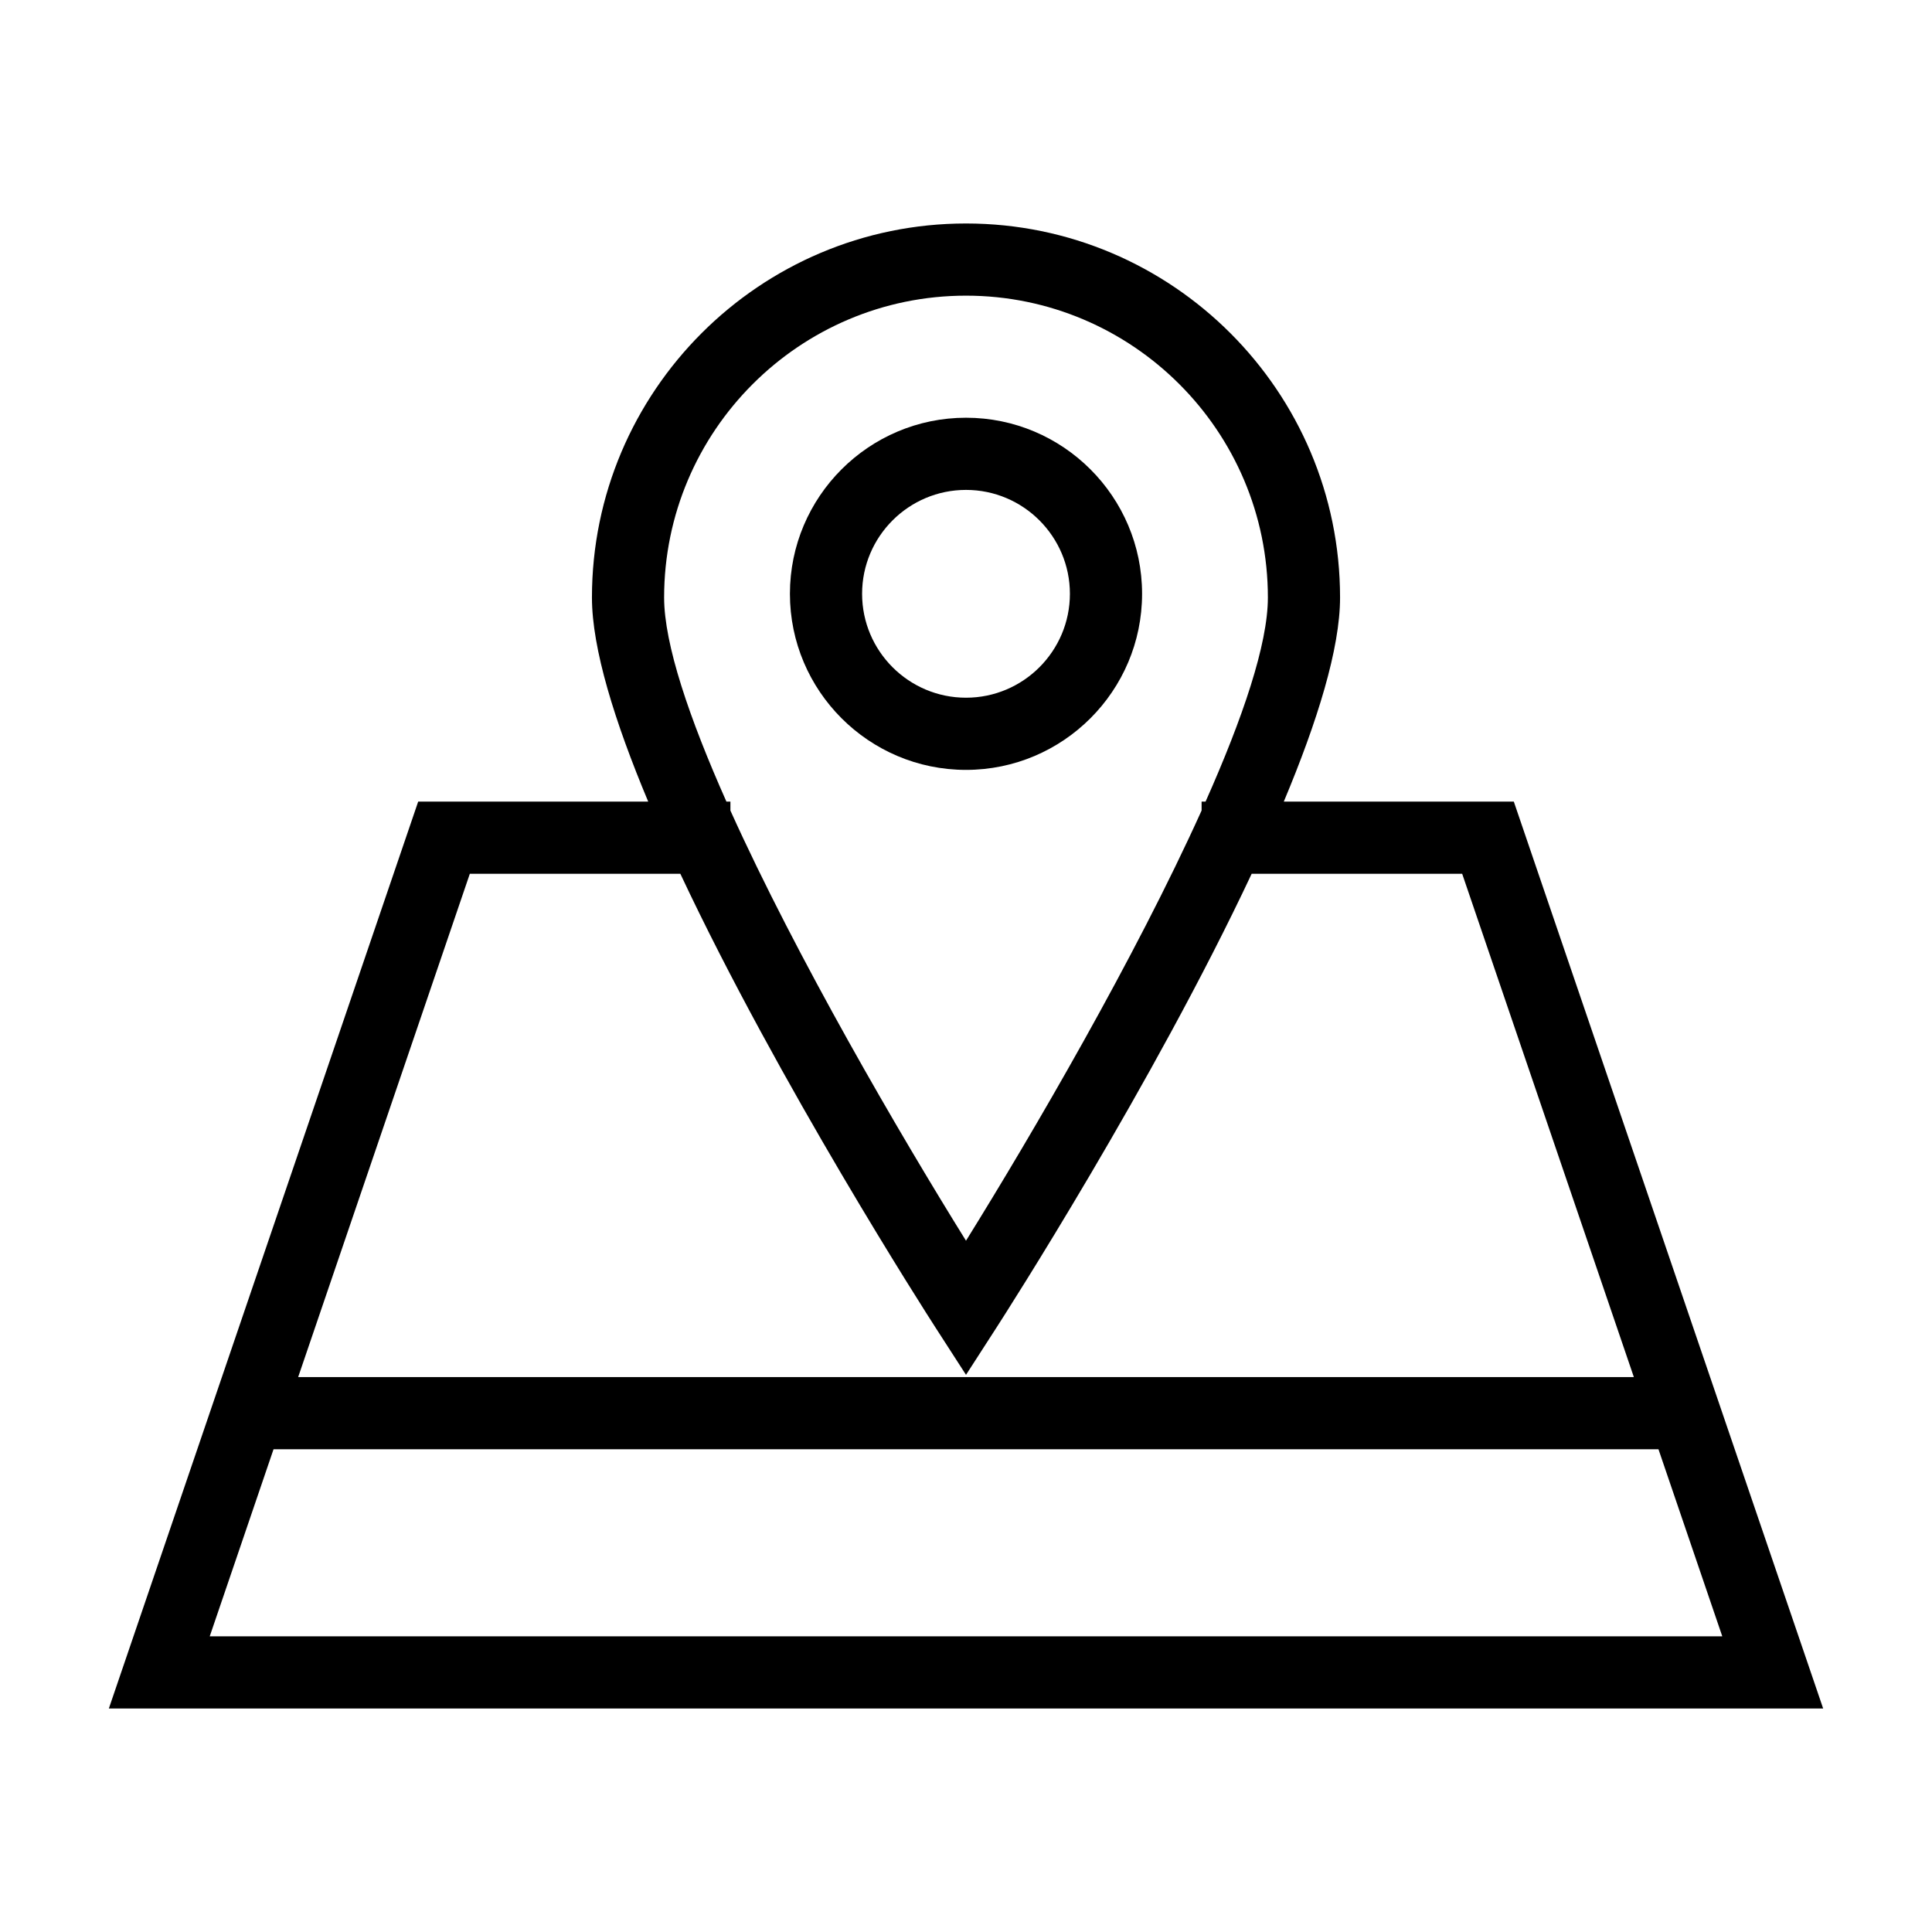
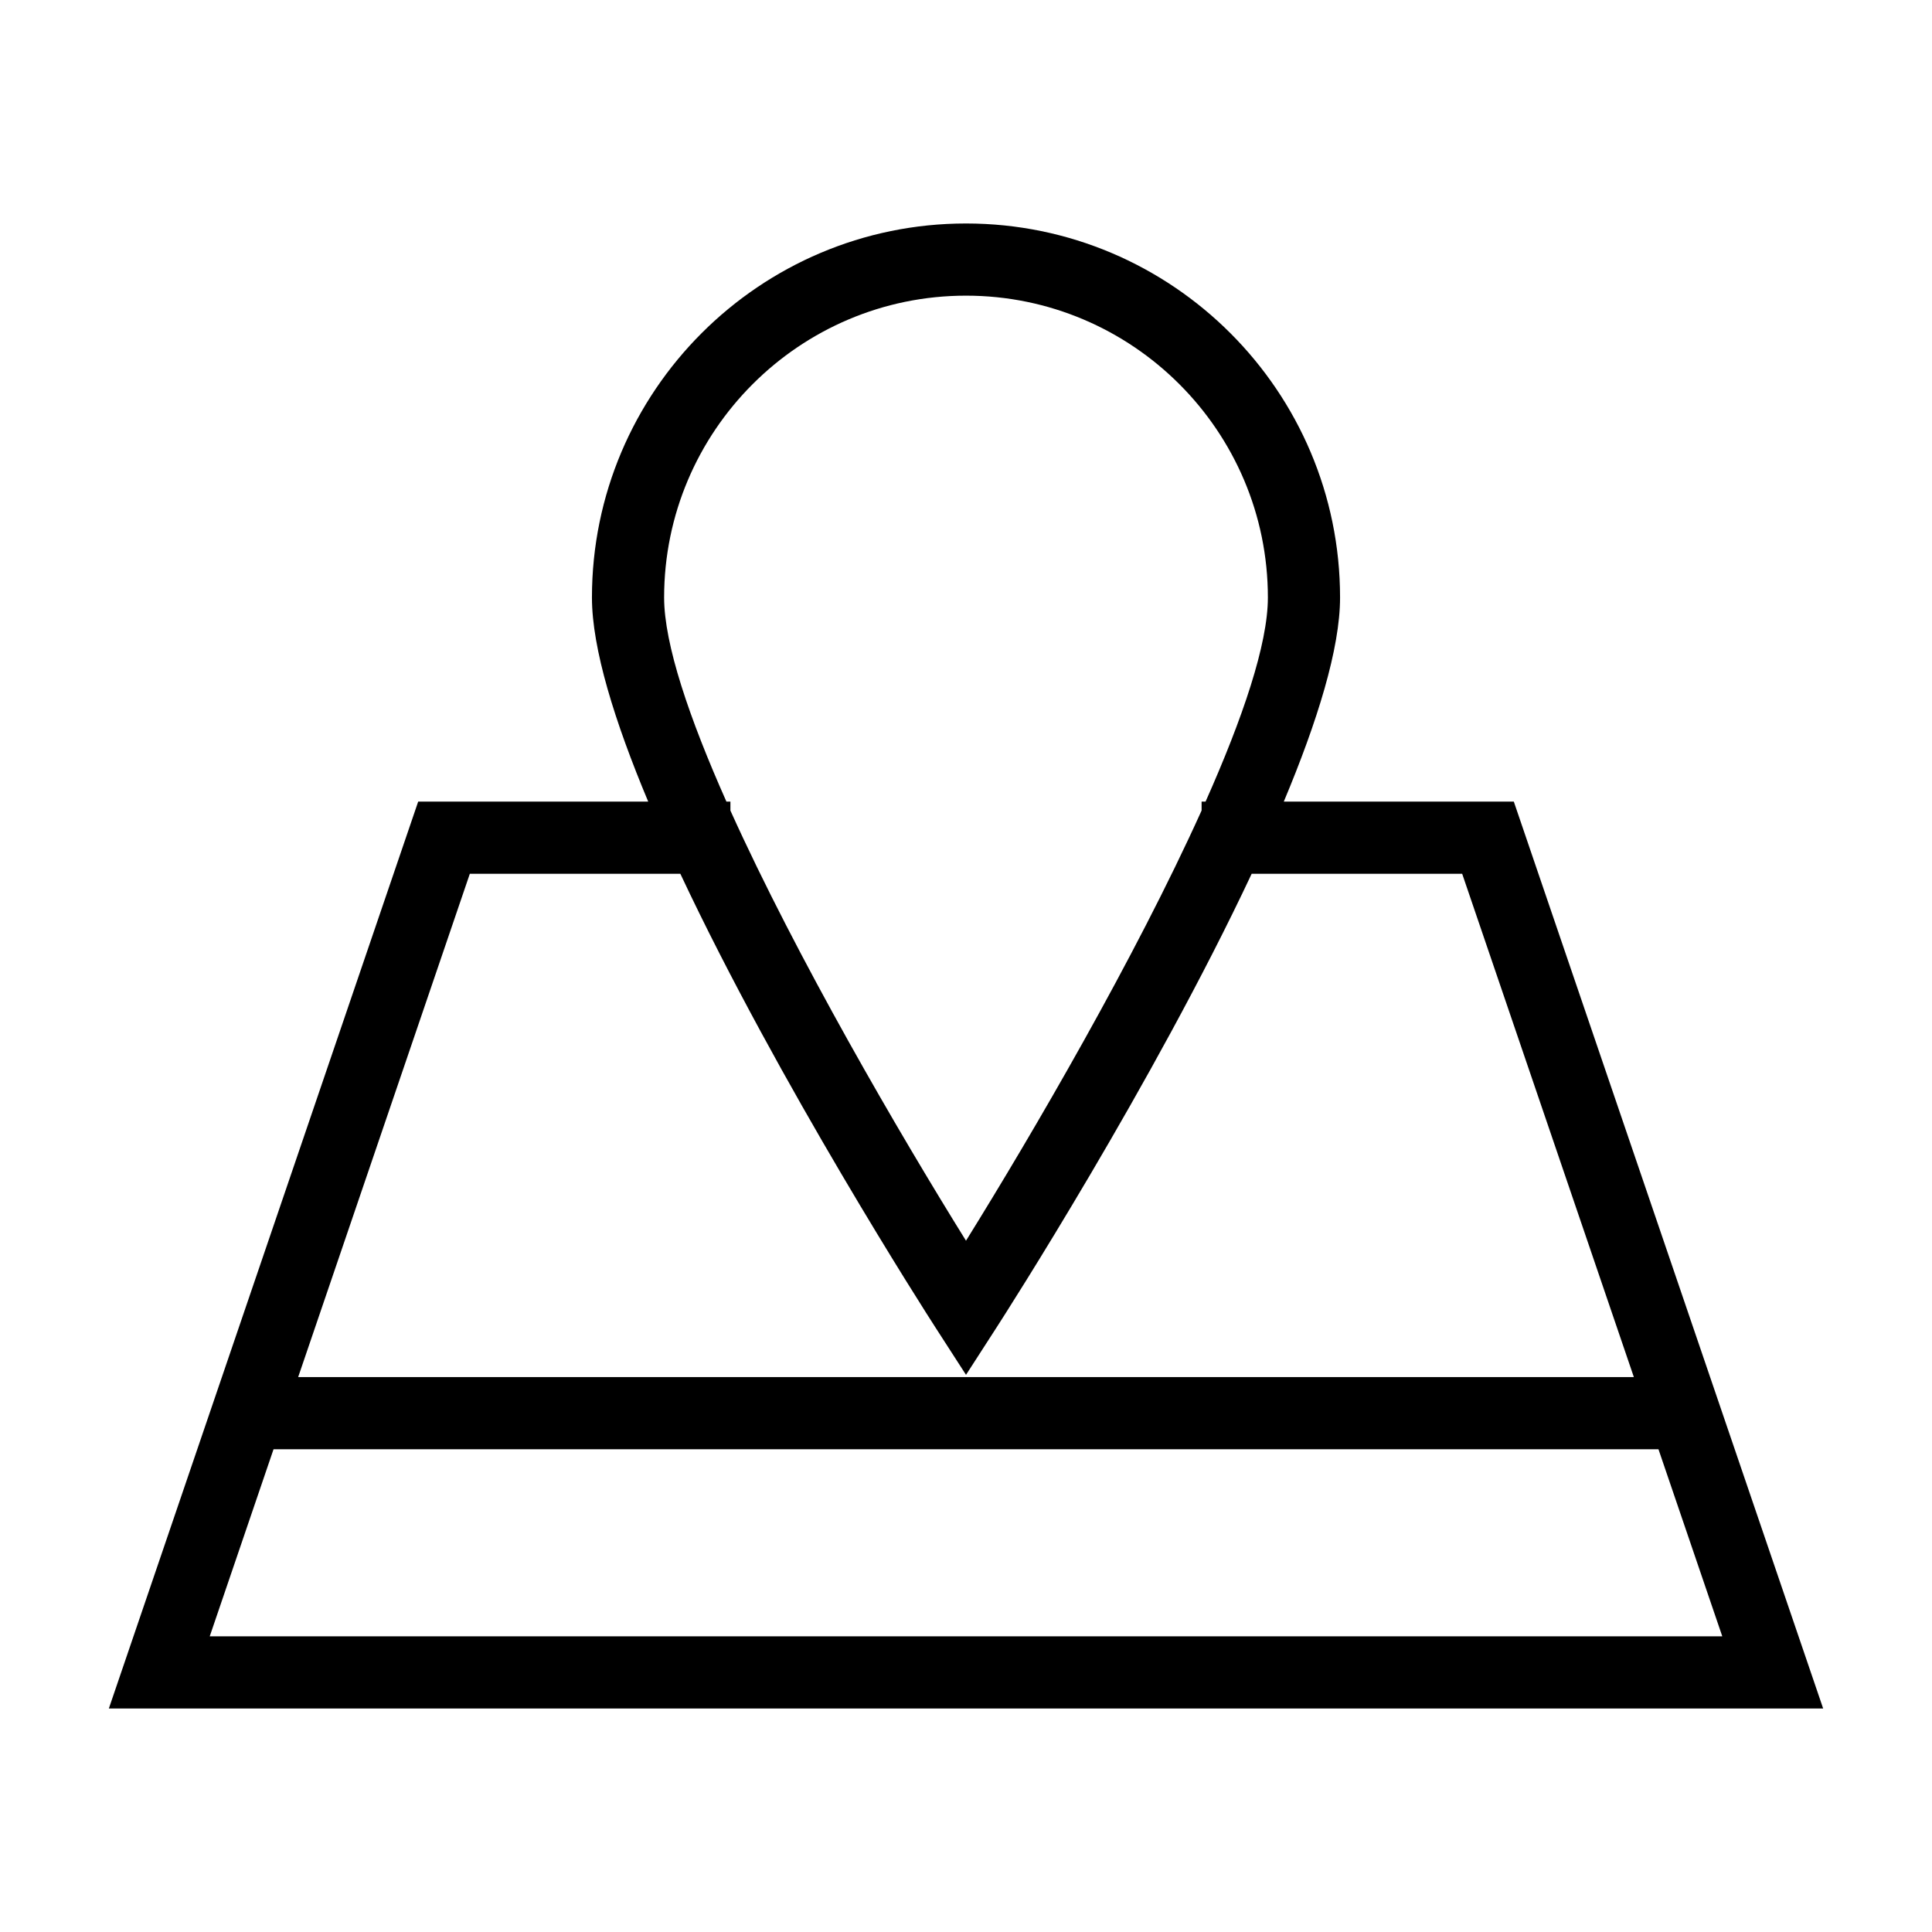
<svg xmlns="http://www.w3.org/2000/svg" id="Layer_1" height="512" viewBox="0 0 512 512" width="512">
  <g>
-     <path d="m256 204.028c25.731 0 46.663-20.932 46.663-46.665 0-25.729-20.932-46.661-46.663-46.661s-46.663 20.932-46.663 46.661c0 25.733 20.932 46.665 46.663 46.665zm0-74.198c15.183 0 27.535 12.351 27.535 27.533s-12.352 27.537-27.535 27.537-27.535-12.355-27.535-27.537 12.352-27.533 27.535-27.533z" />
    <path d="m401.175 212.434h-60.956c8.9-21.234 14.911-40.556 14.911-54.081 0-54.66-44.47-99.128-99.13-99.128s-99.13 44.468-99.13 99.128c0 13.525 6.011 32.847 14.911 54.081h-60.958l-81.978 240.341h454.31zm-225.177-54.081c0-44.113 35.889-80 80.002-80s80.002 35.887 80.002 80c0 12.382-6.676 31.975-16.513 54.081h-1.053v2.362c-17.677 39.156-44.78 85.599-62.436 114.007-17.656-28.404-44.755-74.836-62.432-113.99v-2.379h-1.06c-9.836-22.103-16.51-41.694-16.51-54.081zm-51.49 73.209h55.79c26.165 55.702 65.204 116.509 67.664 120.322l8.038 12.462 8.038-12.463c2.46-3.812 41.499-64.62 67.664-120.322h55.788l45.496 133.382h-353.973zm-52.02 152.51h367.023l16.91 49.575h-400.842z" />
  </g>
</svg>